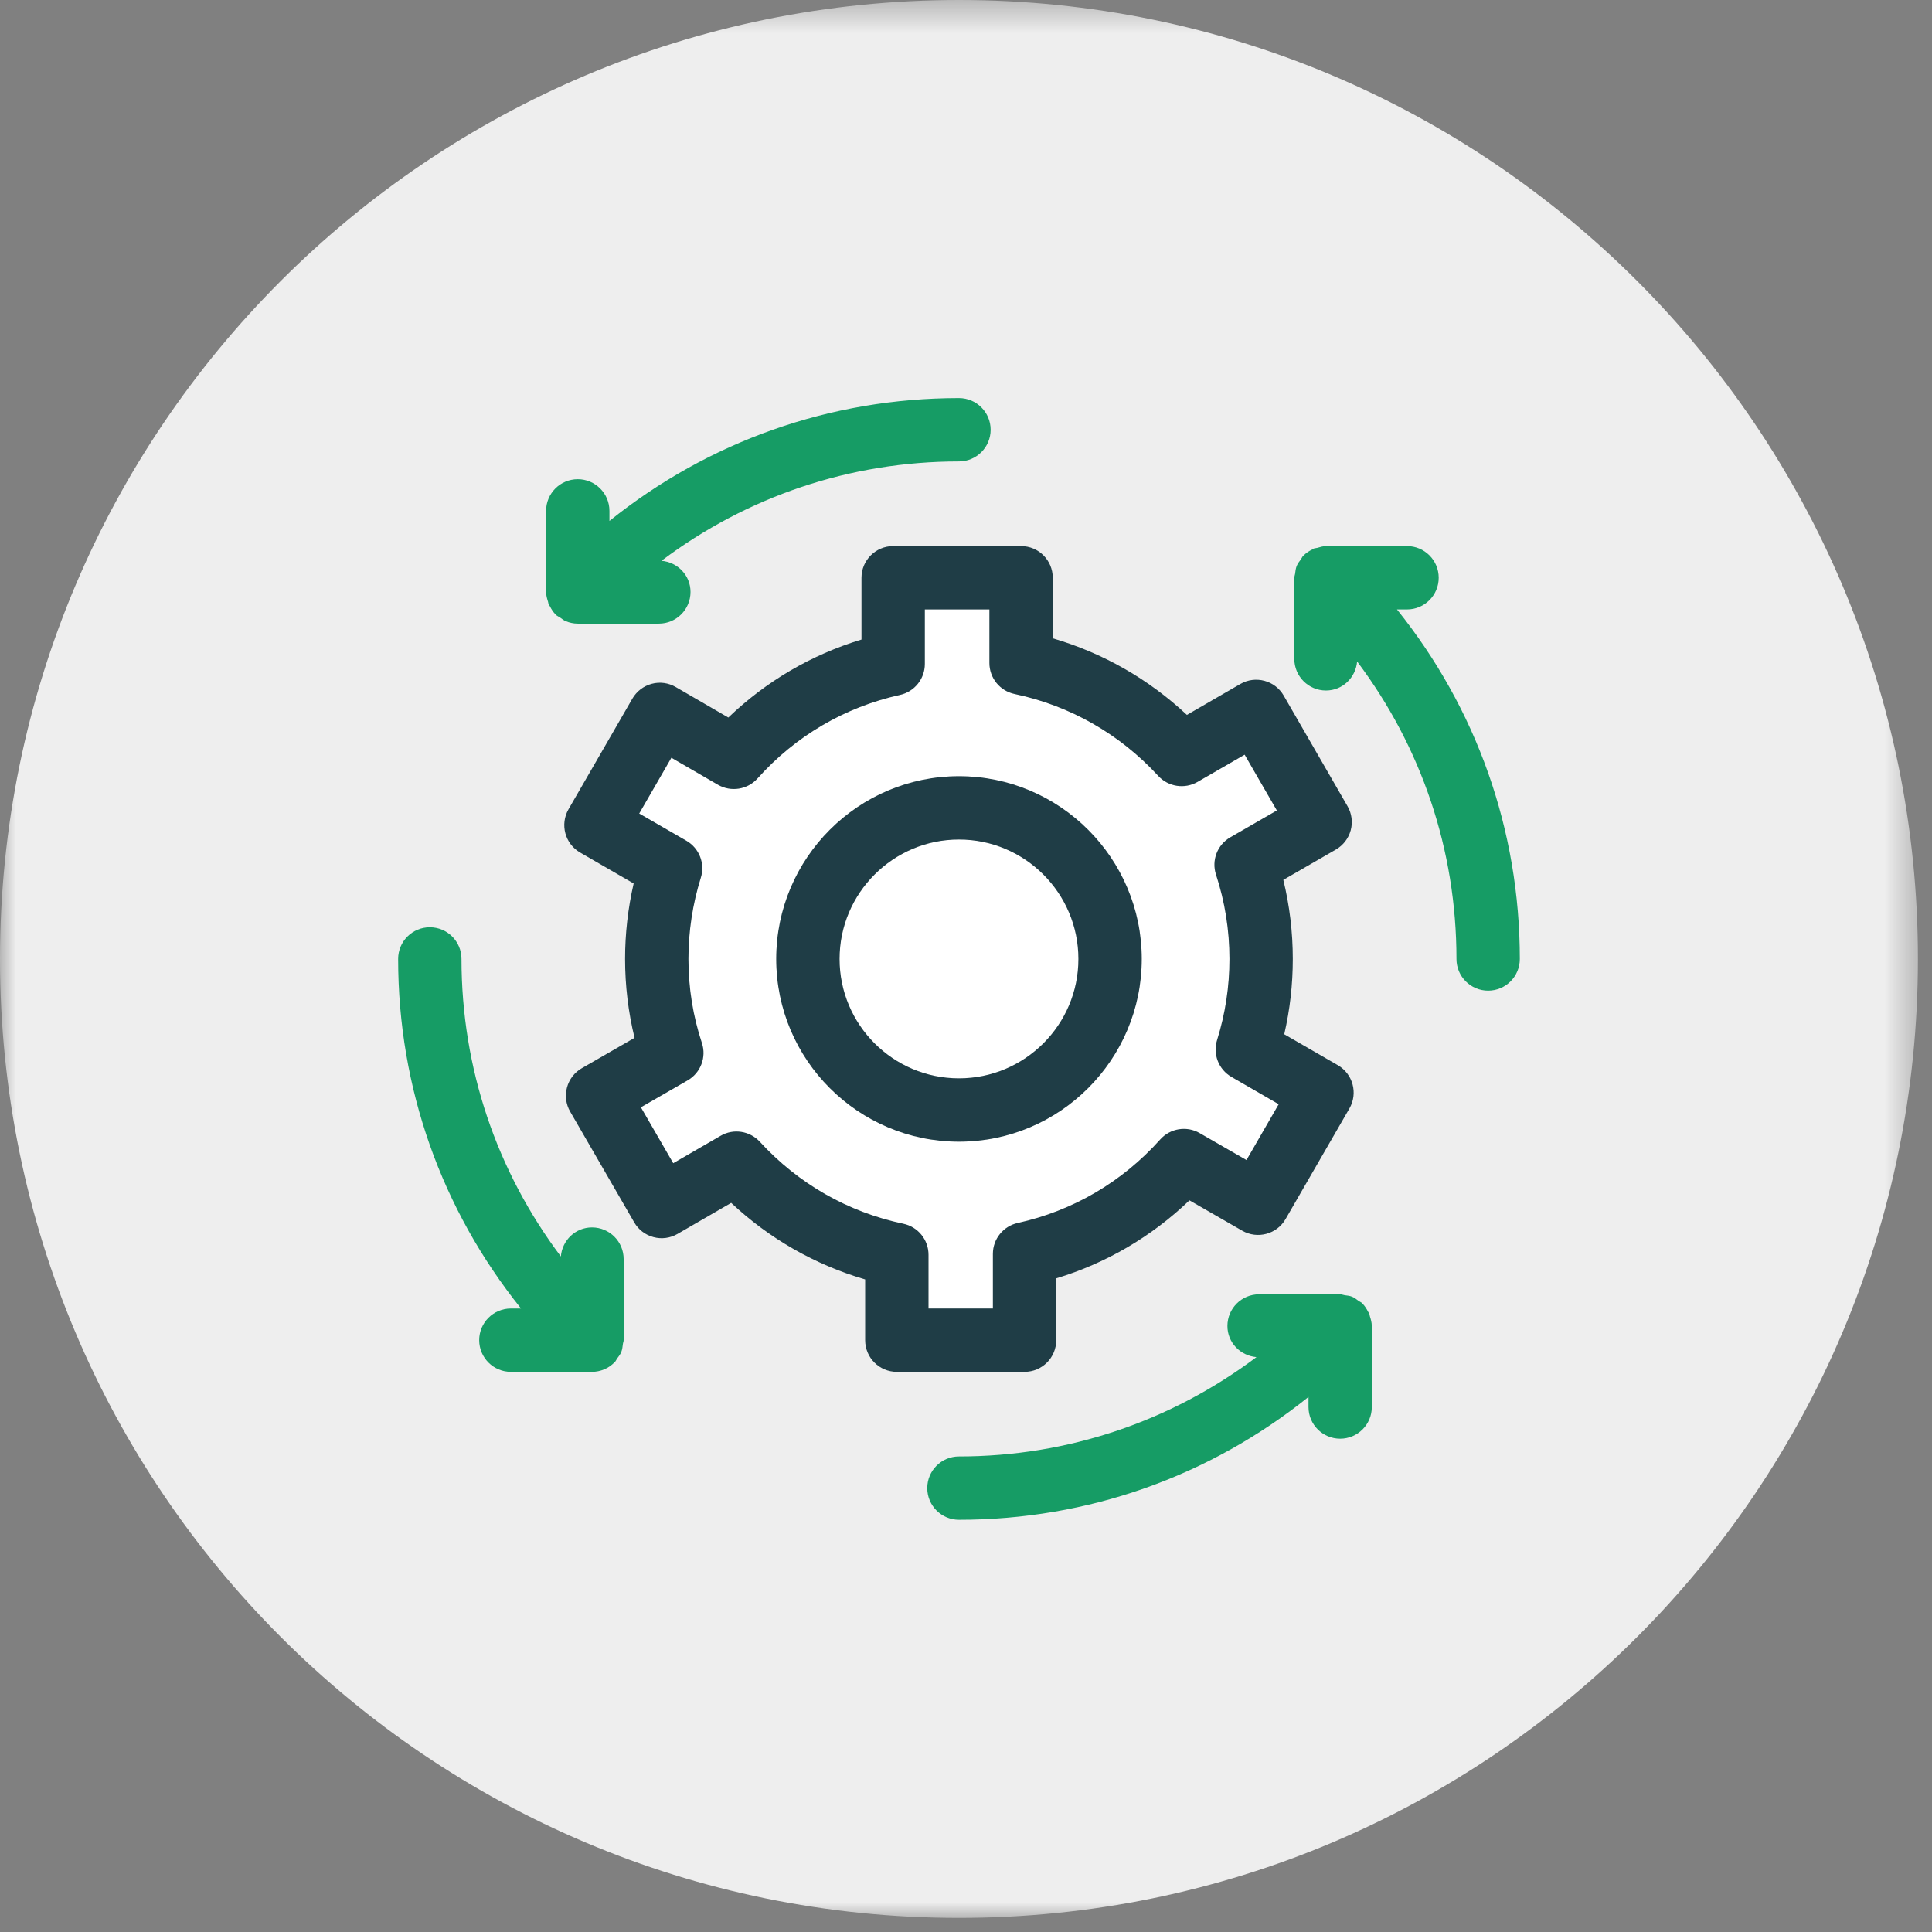
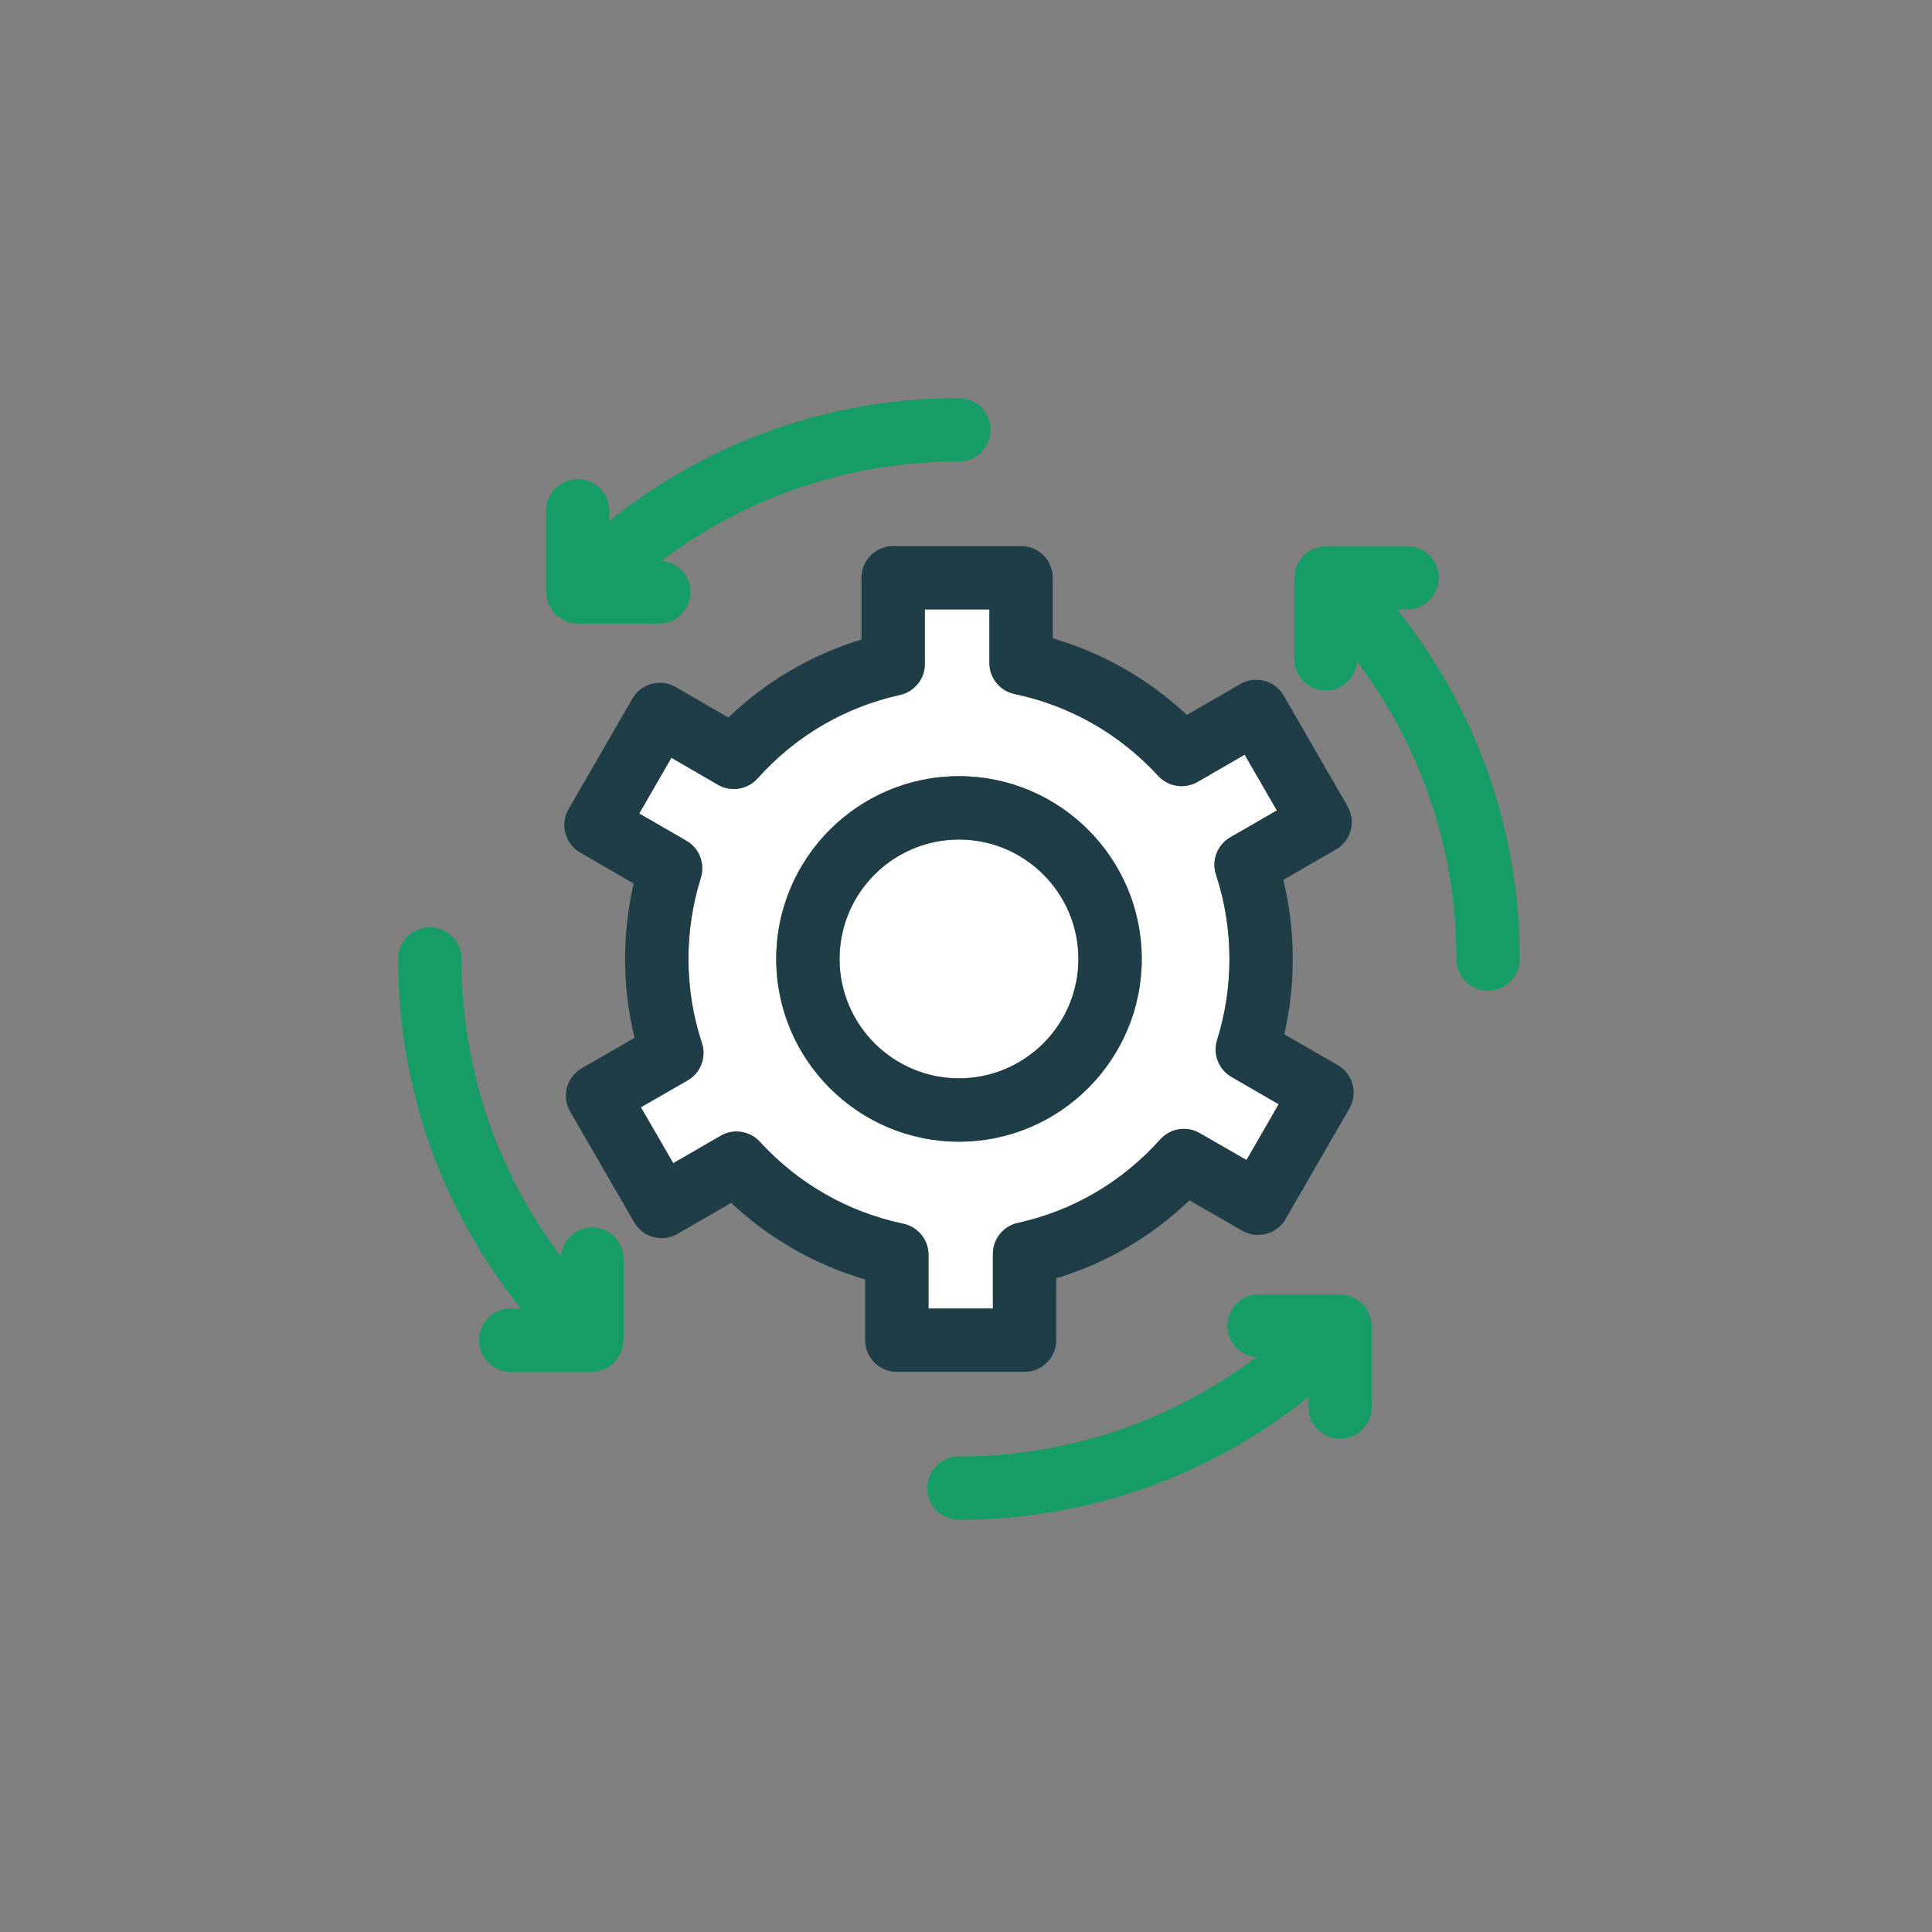
<svg xmlns="http://www.w3.org/2000/svg" xmlns:xlink="http://www.w3.org/1999/xlink" width="61px" height="61px" viewBox="0 0 61 61" version="1.1">
  <rect x="0" y="0" width="61" height="61" fill="#808080" stroke="none" />
  <title>5C94B37D-8AA6-47A3-B466-78D3EB834BEB</title>
  <desc>Created with sketchtool.</desc>
  <defs>
-     <polygon id="path-1" points="0 0.444 60.556 0.444 60.556 60.999 0 60.999" />
-   </defs>
+     </defs>
  <g id="Wireframes" stroke="none" stroke-width="1" fill="none" fill-rule="evenodd">
    <g id="What-We-Do-Page---Desktop" transform="translate(-610, -814)">
      <g id="Group-20" transform="translate(610, 813)">
        <g id="Group-3" transform="translate(0, 0.556)">
          <mask id="mask-2" fill="white">
            <use xlink:href="#path-1" />
          </mask>
          <g id="Clip-2" />
          <path d="M60.556,30.722 C60.556,47.444 46.999,60.999 30.278,60.999 C13.556,60.999 -0,47.444 -0,30.722 C-0,14 13.556,0.444 30.278,0.444 C46.999,0.444 60.556,14 60.556,30.722" id="Fill-1" fill="#EEEEEE" mask="url(#mask-2)" />
        </g>
        <path d="M30.278,35.047 C32.357,35.047 34.049,33.356 34.049,31.277 C34.049,29.198 32.357,27.507 30.278,27.507 C28.2,27.507 26.508,29.198 26.508,31.277 C26.508,33.356 28.2,35.047 30.278,35.047" id="Fill-4" fill="#FFFFFF" />
        <path d="M30.278,25.507 C33.46,25.507 36.049,28.096 36.049,31.278 C36.049,34.459 33.46,37.047 30.278,37.047 C27.096,37.047 24.508,34.459 24.508,31.278 C24.508,28.096 27.096,25.507 30.278,25.507 M23.992,37.05 C25.205,38.374 26.771,39.269 28.522,39.638 C28.985,39.736 29.316,40.144 29.316,40.616 L29.316,42.314 L31.349,42.314 L31.349,40.59 C31.349,40.12 31.675,39.715 32.133,39.613 C33.879,39.229 35.434,38.317 36.633,36.976 C36.95,36.624 37.469,36.54 37.878,36.776 L39.356,37.627 L40.374,35.863 L38.882,35.002 C38.477,34.768 38.288,34.283 38.428,33.836 C38.687,33.01 38.819,32.15 38.819,31.278 C38.819,30.37 38.676,29.475 38.394,28.615 C38.247,28.166 38.434,27.674 38.844,27.438 L40.315,26.589 L39.299,24.827 L37.808,25.689 C37.403,25.92 36.89,25.844 36.572,25.499 C35.353,24.174 33.784,23.278 32.035,22.911 C31.571,22.815 31.24,22.405 31.24,21.933 L31.24,20.241 L29.201,20.241 L29.201,21.964 C29.201,22.433 28.875,22.839 28.417,22.941 C26.672,23.326 25.115,24.238 23.917,25.579 C23.6,25.932 23.079,26.014 22.67,25.778 L21.199,24.925 L20.182,26.686 L21.674,27.547 C22.079,27.781 22.267,28.265 22.129,28.711 C21.869,29.543 21.737,30.407 21.737,31.278 C21.737,32.188 21.88,33.079 22.162,33.93 C22.311,34.38 22.123,34.874 21.712,35.111 L20.235,35.961 L21.257,37.727 L22.754,36.861 C23.157,36.625 23.674,36.704 23.992,37.05" id="Fill-6" fill="#FFFFFF" />
        <path d="M21.256,37.727 L20.235,35.961 L21.711,35.111 C22.122,34.874 22.311,34.38 22.161,33.93 C21.879,33.08 21.736,32.188 21.736,31.278 C21.736,30.408 21.868,29.543 22.128,28.711 C22.267,28.265 22.078,27.782 21.674,27.547 L20.182,26.686 L21.198,24.925 L22.669,25.778 C23.078,26.014 23.6,25.932 23.916,25.58 C25.114,24.239 26.671,23.327 28.416,22.941 C28.874,22.839 29.2,22.433 29.2,21.964 L29.2,20.242 L31.239,20.242 L31.239,21.933 C31.239,22.406 31.57,22.815 32.034,22.912 C33.783,23.279 35.353,24.174 36.571,25.499 C36.89,25.844 37.402,25.92 37.808,25.689 L39.298,24.828 L40.315,26.589 L38.844,27.438 C38.434,27.674 38.246,28.166 38.394,28.616 C38.676,29.475 38.818,30.371 38.818,31.278 C38.818,32.15 38.687,33.01 38.428,33.836 C38.287,34.284 38.477,34.768 38.882,35.002 L40.373,35.864 L39.356,37.627 L37.877,36.776 C37.469,36.54 36.949,36.624 36.633,36.976 C35.434,38.317 33.878,39.229 32.133,39.614 C31.675,39.715 31.349,40.121 31.349,40.59 L31.349,42.314 L29.316,42.314 L29.316,40.617 C29.316,40.144 28.985,39.736 28.522,39.638 C26.771,39.269 25.204,38.374 23.991,37.05 C23.674,36.705 23.156,36.625 22.753,36.861 L21.256,37.727 Z M33.349,43.314 L33.349,41.362 C34.929,40.884 36.36,40.045 37.555,38.899 L39.224,39.859 C39.702,40.132 40.313,39.969 40.589,39.492 L42.606,35.998 C42.882,35.519 42.718,34.908 42.239,34.631 L40.548,33.655 C40.728,32.878 40.818,32.081 40.818,31.278 C40.818,30.433 40.718,29.596 40.519,28.781 L42.181,27.822 C42.41,27.689 42.578,27.471 42.647,27.214 C42.715,26.958 42.68,26.685 42.547,26.456 L40.53,22.961 C40.398,22.732 40.179,22.564 39.923,22.496 C39.667,22.427 39.394,22.462 39.164,22.595 L37.475,23.572 C36.264,22.439 34.822,21.616 33.239,21.154 L33.239,19.242 C33.239,18.689 32.792,18.242 32.239,18.242 L28.2,18.242 C27.648,18.242 27.2,18.689 27.2,19.242 L27.2,21.193 C25.621,21.671 24.191,22.509 22.996,23.655 L21.335,22.692 C21.105,22.559 20.832,22.52 20.575,22.591 C20.319,22.66 20.1,22.828 19.967,23.057 L17.95,26.551 C17.675,27.03 17.838,27.641 18.316,27.917 L20.007,28.895 C19.827,29.676 19.736,30.474 19.736,31.278 C19.736,32.123 19.837,32.958 20.035,33.768 L18.368,34.728 C18.139,34.86 17.97,35.079 17.902,35.335 C17.833,35.591 17.868,35.865 18.001,36.095 L20.025,39.595 C20.157,39.825 20.376,39.992 20.633,40.06 C20.89,40.13 21.162,40.092 21.392,39.959 L23.086,38.979 C24.292,40.11 25.732,40.933 27.316,41.396 L27.316,43.314 C27.316,43.867 27.763,44.314 28.316,44.314 L32.349,44.314 C32.902,44.314 33.349,43.867 33.349,43.314 L33.349,43.314 Z" id="Fill-8" fill="#1F3D46" />
        <path d="M30.278,27.507 C32.357,27.507 34.049,29.198 34.049,31.278 C34.049,33.356 32.357,35.047 30.278,35.047 C28.2,35.047 26.508,33.356 26.508,31.278 C26.508,29.198 28.2,27.507 30.278,27.507 M30.278,37.047 C33.46,37.047 36.049,34.459 36.049,31.278 C36.049,28.096 33.46,25.507 30.278,25.507 C27.096,25.507 24.508,28.096 24.508,31.278 C24.508,34.459 27.096,37.047 30.278,37.047" id="Fill-10" fill="#1F3D46" />
        <path d="M17.305,20.004 C17.313,20.028 17.311,20.057 17.322,20.081 C17.33,20.103 17.351,20.119 17.362,20.141 C17.41,20.236 17.467,20.328 17.543,20.402 C17.545,20.405 17.546,20.408 17.548,20.41 C17.588,20.449 17.639,20.467 17.684,20.498 C17.743,20.538 17.796,20.586 17.864,20.613 C17.985,20.663 18.113,20.69 18.242,20.69 L20.802,20.69 C21.355,20.69 21.802,20.242 21.802,19.69 C21.802,19.166 21.397,18.75 20.884,18.706 C23.58,16.68 26.831,15.569 30.278,15.569 C30.83,15.569 31.278,15.122 31.278,14.569 C31.278,14.017 30.83,13.569 30.278,13.569 C26.201,13.569 22.365,14.942 19.242,17.448 L19.242,17.13 C19.242,16.577 18.794,16.13 18.242,16.13 C17.689,16.13 17.242,16.577 17.242,17.13 L17.242,19.69 C17.242,19.692 17.243,19.695 17.243,19.698 C17.244,19.803 17.272,19.904 17.305,20.004" id="Fill-12" fill="#169C65" />
        <path d="M18.691,39.754 C18.168,39.754 17.752,40.159 17.708,40.671 C15.681,37.975 14.571,34.724 14.571,31.277 C14.571,30.725 14.124,30.277 13.571,30.277 C13.018,30.277 12.571,30.725 12.571,31.277 C12.571,35.354 13.944,39.191 16.45,42.314 L16.13,42.314 C15.578,42.314 15.13,42.761 15.13,43.314 C15.13,43.866 15.578,44.314 16.13,44.314 L18.691,44.314 C18.823,44.314 18.954,44.287 19.078,44.235 C19.202,44.184 19.311,44.107 19.404,44.012 C19.407,44.01 19.41,44.009 19.412,44.007 C19.443,43.974 19.456,43.933 19.482,43.897 C19.532,43.829 19.585,43.765 19.616,43.687 C19.648,43.607 19.656,43.522 19.667,43.437 C19.671,43.395 19.691,43.358 19.691,43.314 L19.691,40.754 C19.691,40.201 19.244,39.754 18.691,39.754" id="Fill-14" fill="#169C65" />
        <path d="M43.251,42.556 C43.242,42.53 43.244,42.499 43.233,42.474 C43.225,42.454 43.207,42.439 43.197,42.419 C43.147,42.322 43.09,42.229 43.012,42.153 C43.01,42.15 43.009,42.147 43.007,42.145 C42.974,42.114 42.932,42.101 42.897,42.075 C42.829,42.025 42.766,41.972 42.687,41.941 C42.612,41.911 42.534,41.906 42.456,41.894 C42.407,41.887 42.364,41.866 42.314,41.866 L39.754,41.866 C39.201,41.866 38.754,42.313 38.754,42.866 C38.754,43.389 39.159,43.805 39.671,43.849 C36.975,45.874 33.724,46.985 30.277,46.985 C29.725,46.985 29.277,47.432 29.277,47.985 C29.277,48.537 29.725,48.985 30.277,48.985 C34.355,48.985 38.19,47.612 41.314,45.107 L41.314,45.425 C41.314,45.978 41.761,46.425 42.314,46.425 C42.866,46.425 43.313,45.978 43.313,45.425 L43.313,42.866 C43.313,42.863 43.312,42.86 43.312,42.857 C43.311,42.754 43.283,42.655 43.251,42.556" id="Fill-16" fill="#169C65" />
        <path d="M44.107,20.242 L44.425,20.242 C44.978,20.242 45.425,19.795 45.425,19.242 C45.425,18.689 44.978,18.242 44.425,18.242 L41.866,18.242 C41.862,18.242 41.859,18.244 41.855,18.244 C41.766,18.245 41.68,18.272 41.593,18.297 C41.554,18.308 41.51,18.306 41.473,18.322 C41.461,18.328 41.453,18.339 41.441,18.345 C41.334,18.395 41.235,18.46 41.153,18.544 C41.15,18.546 41.147,18.547 41.145,18.549 C41.114,18.582 41.101,18.623 41.075,18.659 C41.025,18.726 40.973,18.79 40.941,18.869 C40.909,18.949 40.901,19.034 40.89,19.119 C40.885,19.161 40.866,19.198 40.866,19.242 L40.866,21.802 C40.866,22.354 41.313,22.802 41.866,22.802 C42.389,22.802 42.805,22.396 42.849,21.885 C44.876,24.581 45.986,27.832 45.986,31.278 C45.986,31.831 46.433,32.278 46.986,32.278 C47.539,32.278 47.986,31.831 47.986,31.278 C47.986,27.202 46.613,23.365 44.107,20.242" id="Fill-18" fill="#169C65" />
      </g>
    </g>
  </g>
</svg>